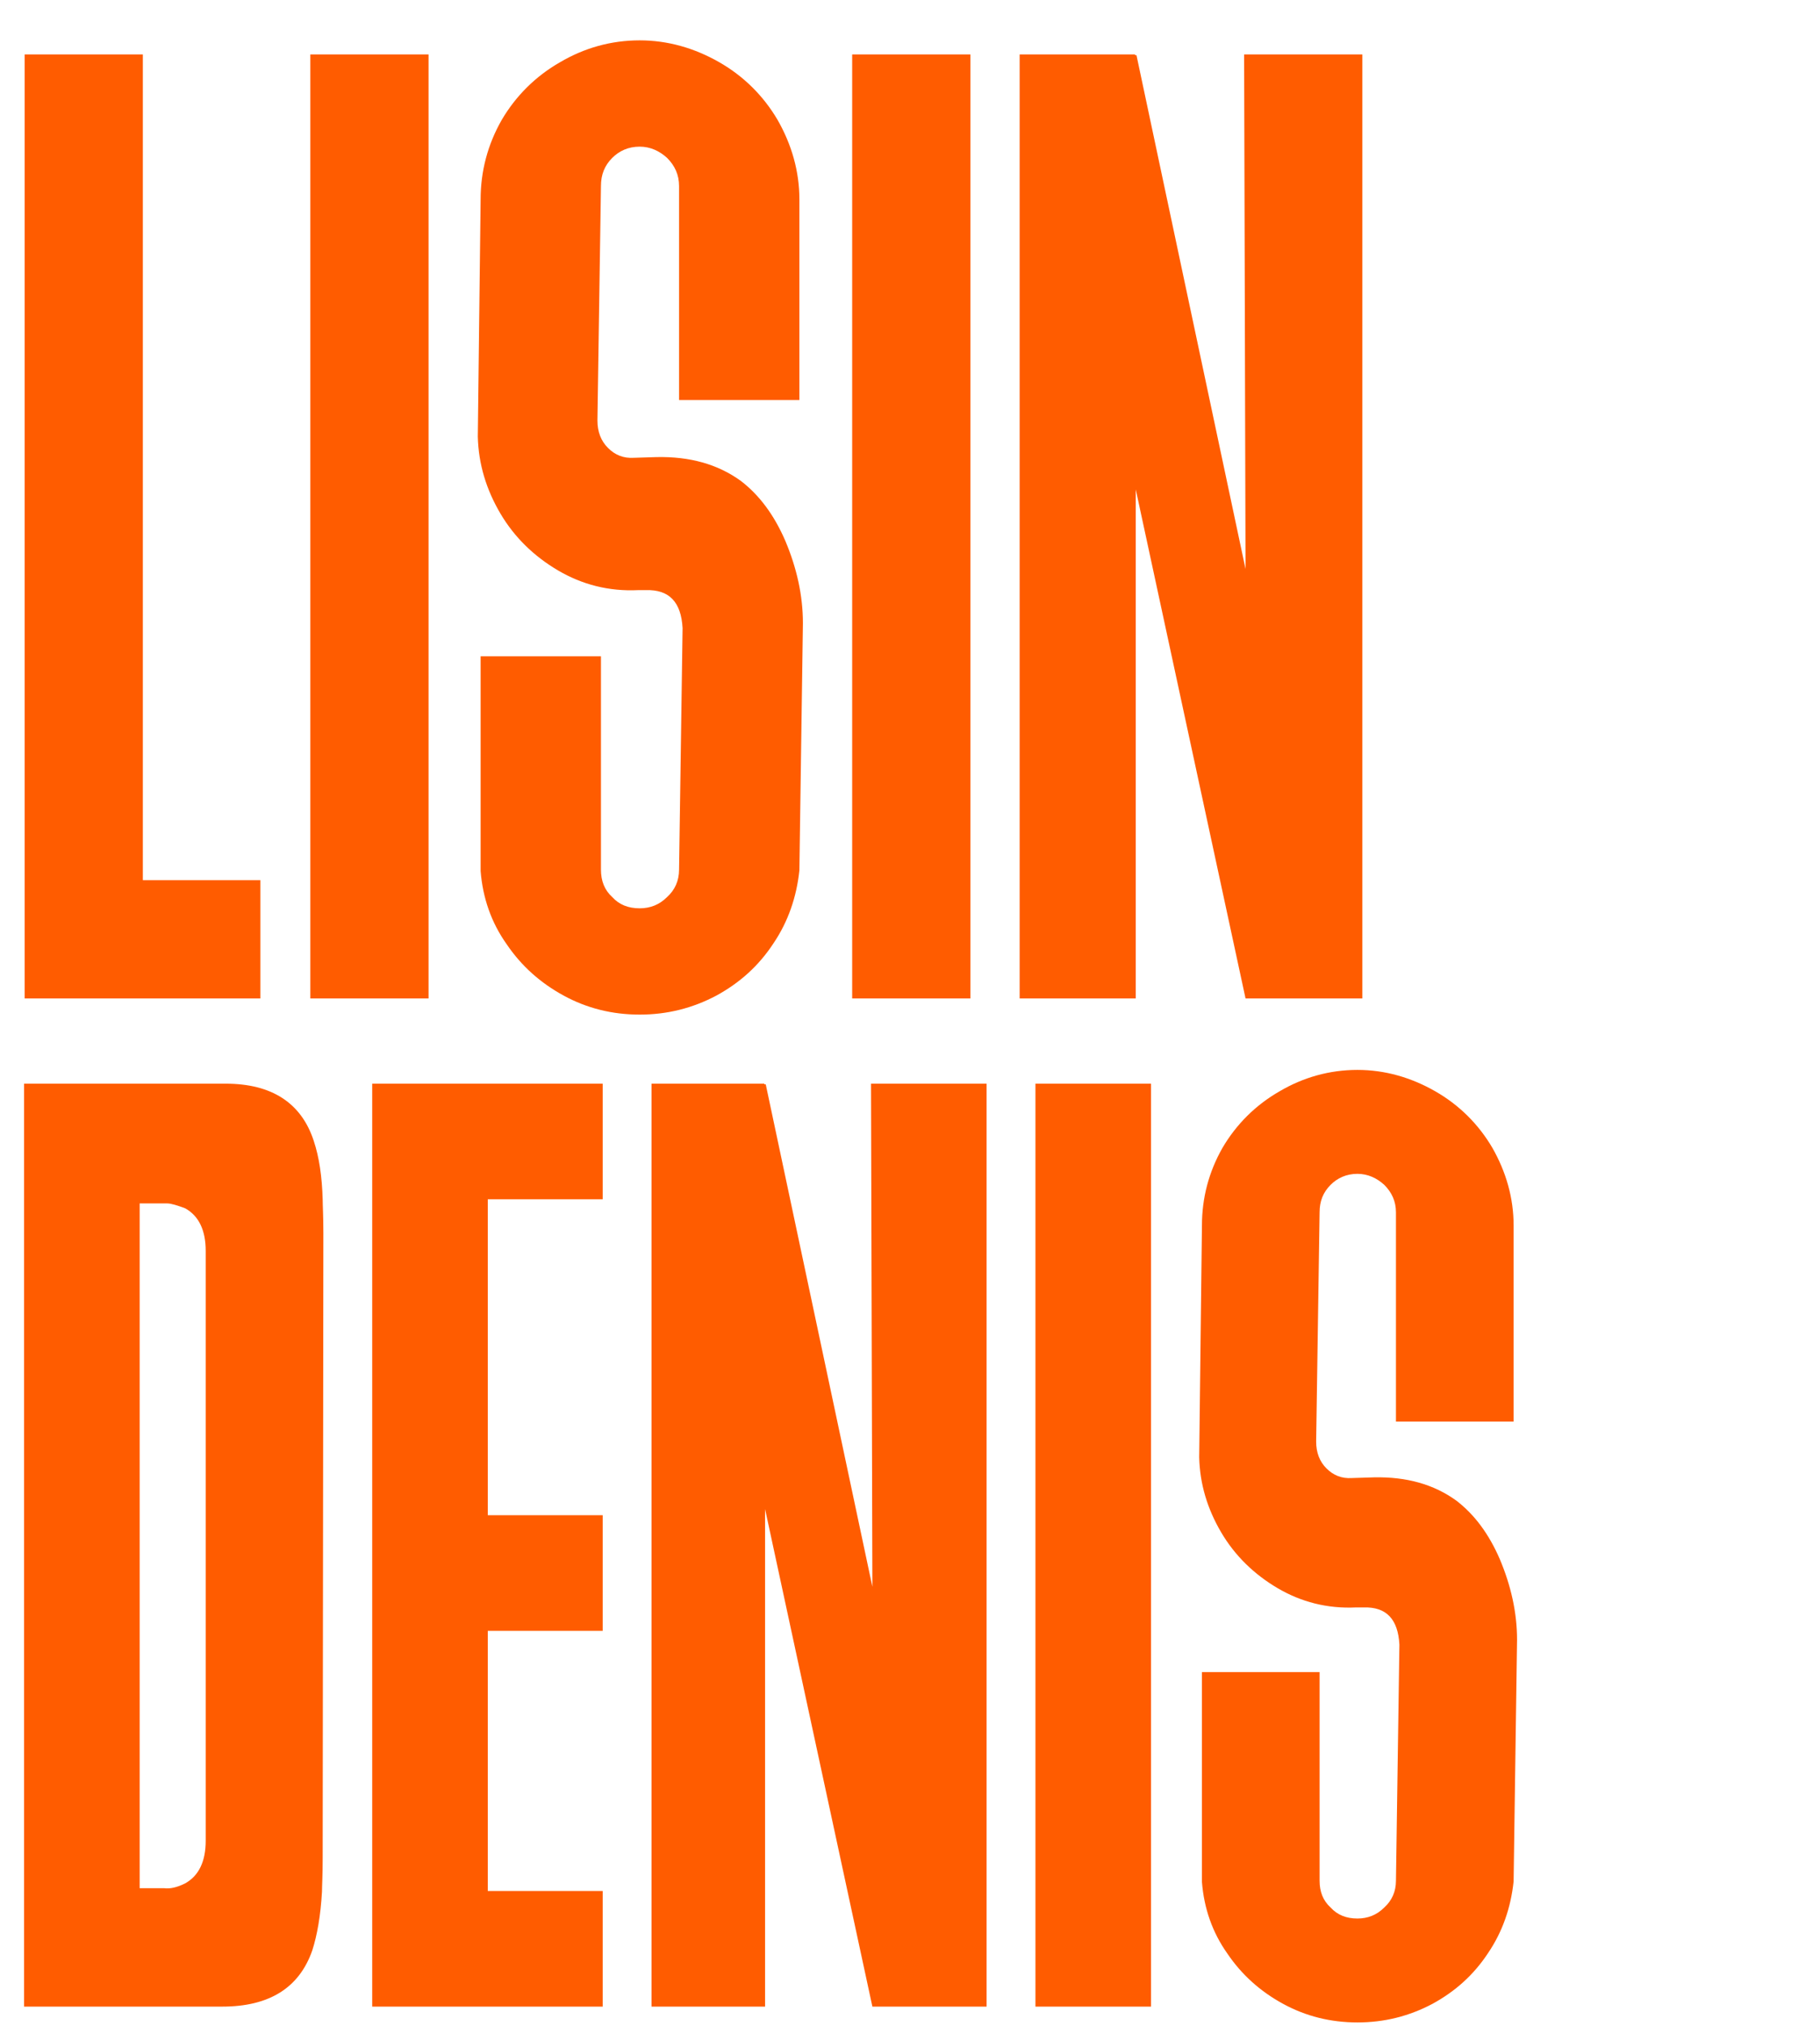
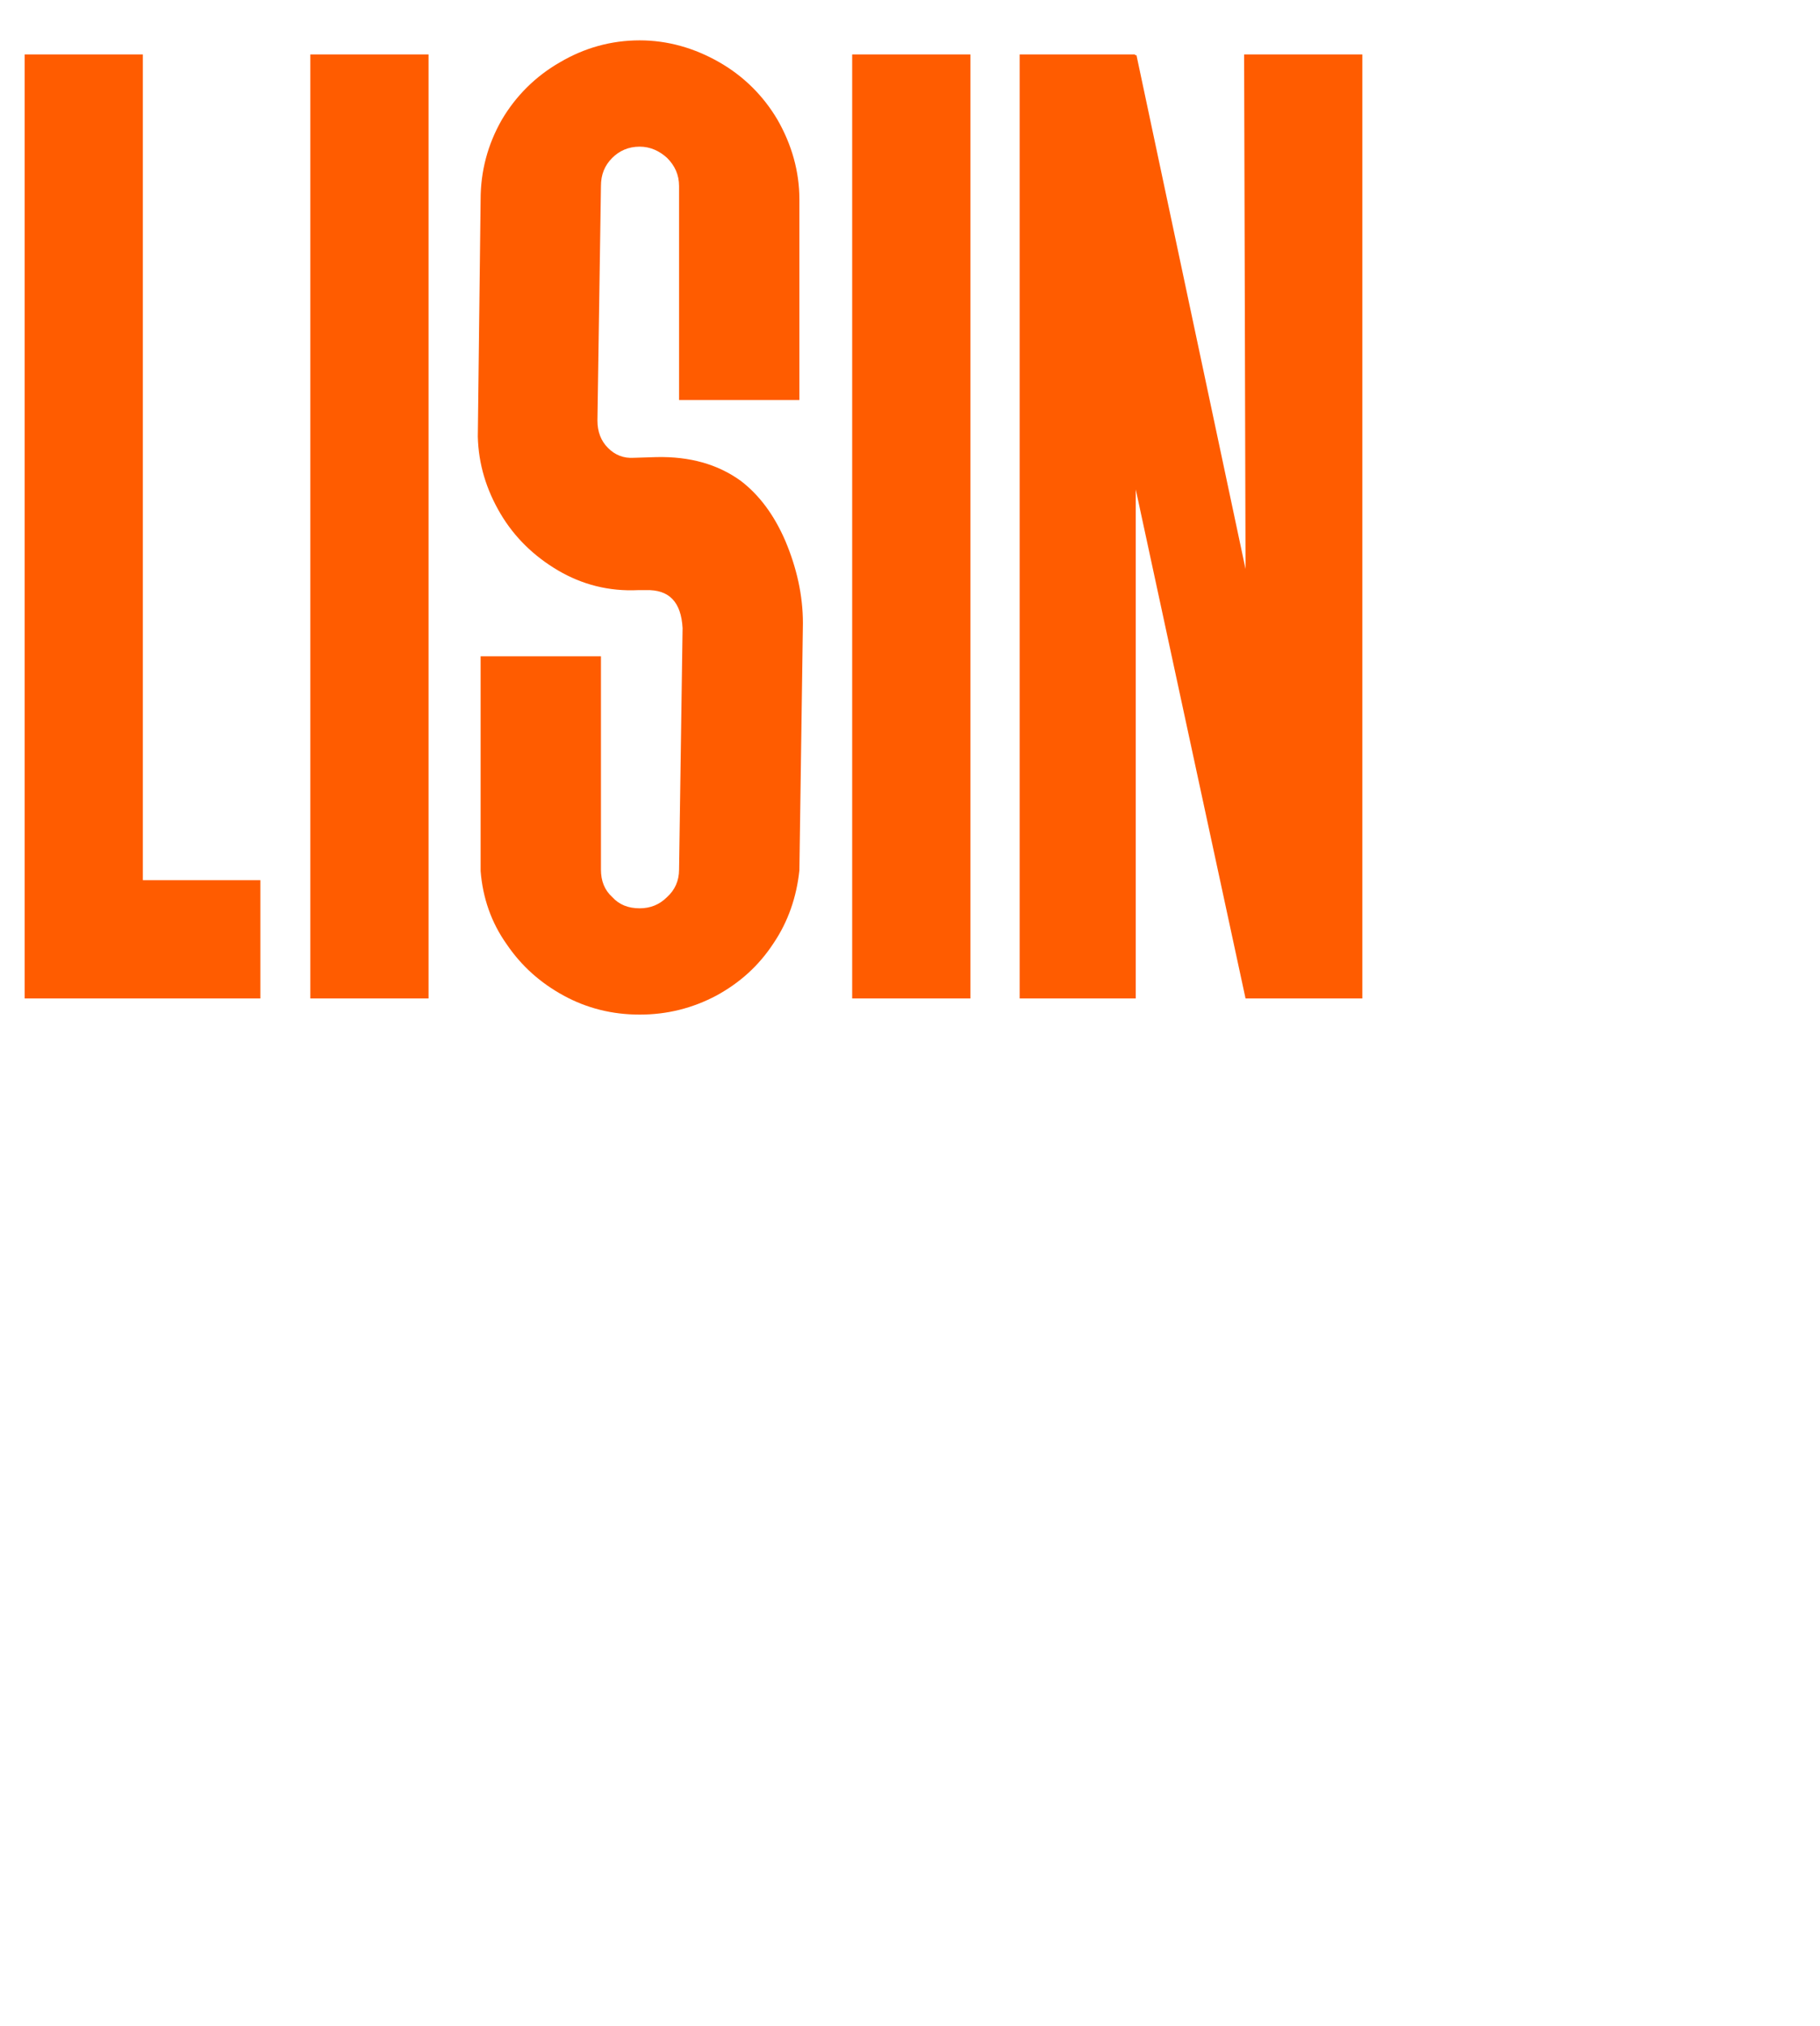
<svg xmlns="http://www.w3.org/2000/svg" width="186" height="207" viewBox="0 0 186 207" fill="none">
-   <path d="M18.914 192.414C20.32 191.641 21.023 190.164 21.023 188.055V127.797C21.023 125.688 20.32 124.211 18.914 123.438C18.141 123.156 17.508 122.945 17.086 122.945H16.805H14.273V192.906H16.805C17.367 192.977 18.07 192.836 18.914 192.414ZM32.977 122.523C32.977 123.156 33.047 124.281 33.047 125.969L32.977 189.883C32.977 191.57 32.906 192.695 32.906 193.258C32.766 195.719 32.414 197.688 31.922 199.234C30.586 203.102 27.492 205 22.711 205H2.461V110.711H23.062C27.773 110.711 30.797 112.68 32.062 116.547C32.625 118.234 32.906 120.203 32.977 122.523ZM38.039 110.711H61.594V122.523H49.852V154.797H61.594V166.609H49.852V193.188H61.594V205H38.039V110.711ZM89.156 205L78.188 154.164V205H66.586V110.711H78.117V110.781H78.258L89.156 162.109L89.016 110.711H100.828V205H89.156ZM105.82 110.711V205H117.633V110.711H105.82ZM130.781 111.484C133.172 110.078 135.844 109.305 138.727 109.305C141.539 109.305 144.211 110.078 146.672 111.484C149.133 112.891 151.102 114.859 152.508 117.25C153.914 119.711 154.688 122.383 154.688 125.195V145.234H142.664V123.859C142.664 122.734 142.242 121.82 141.469 121.047C140.695 120.344 139.781 119.922 138.727 119.922C137.602 119.922 136.688 120.344 135.984 121.047C135.211 121.82 134.859 122.734 134.859 123.859L134.508 147.273C134.508 148.398 134.859 149.312 135.562 150.016C136.266 150.719 137.109 151.07 138.164 151L140.414 150.93C143.719 150.859 146.531 151.633 148.852 153.32C150.68 154.727 152.156 156.695 153.281 159.297C154.406 161.969 155.039 164.711 155.039 167.523L154.688 192.133V192.203C154.406 194.875 153.562 197.336 152.086 199.516C150.609 201.766 148.711 203.453 146.391 204.719C144 205.984 141.469 206.617 138.727 206.617C135.984 206.617 133.453 205.984 131.133 204.719C128.812 203.453 126.914 201.766 125.438 199.586C123.891 197.406 123.047 194.945 122.836 192.273V170.828H134.859V192.133C134.859 193.258 135.211 194.172 135.984 194.875C136.688 195.648 137.602 196 138.727 196C139.781 196 140.695 195.648 141.469 194.875C142.242 194.172 142.664 193.258 142.664 192.133L143.016 168.016C142.875 165.414 141.68 164.148 139.359 164.219H138.586C135.633 164.359 132.961 163.656 130.57 162.25C128.18 160.844 126.211 158.945 124.805 156.555C123.398 154.164 122.625 151.633 122.555 148.891L122.836 125.195C122.836 122.383 123.539 119.711 124.945 117.25C126.352 114.859 128.32 112.891 130.781 111.484Z" fill="#FF5C00" />
  <path d="M2.517 5.561H14.599V89.918H26.609V102H2.517V5.561ZM31.715 5.561V102H43.797V5.561H31.715ZM57.245 6.352C59.69 4.914 62.423 4.123 65.371 4.123C68.248 4.123 70.981 4.914 73.498 6.352C76.015 7.79 78.029 9.804 79.467 12.249C80.905 14.766 81.696 17.499 81.696 20.376V40.872H69.399V19.009C69.399 17.858 68.967 16.924 68.176 16.133C67.385 15.413 66.45 14.982 65.371 14.982C64.221 14.982 63.286 15.413 62.567 16.133C61.776 16.924 61.416 17.858 61.416 19.009L61.056 42.957C61.056 44.108 61.416 45.043 62.135 45.762C62.854 46.481 63.717 46.841 64.796 46.769L67.097 46.697C70.478 46.625 73.354 47.416 75.727 49.142C77.597 50.58 79.107 52.594 80.258 55.255C81.409 57.987 82.056 60.792 82.056 63.669L81.696 88.839V88.911C81.409 91.644 80.546 94.161 79.035 96.391C77.525 98.692 75.584 100.418 73.21 101.712C70.765 103.007 68.176 103.654 65.371 103.654C62.567 103.654 59.978 103.007 57.605 101.712C55.231 100.418 53.29 98.692 51.779 96.463C50.197 94.233 49.334 91.716 49.118 88.983V67.049H61.416V88.839C61.416 89.99 61.776 90.925 62.567 91.644C63.286 92.435 64.221 92.795 65.371 92.795C66.45 92.795 67.385 92.435 68.176 91.644C68.967 90.925 69.399 89.99 69.399 88.839L69.758 64.172C69.615 61.511 68.392 60.217 66.019 60.289H65.228C62.207 60.433 59.474 59.714 57.029 58.275C54.584 56.837 52.57 54.895 51.132 52.45C49.694 50.005 48.903 47.416 48.831 44.611L49.118 20.376C49.118 17.499 49.838 14.766 51.276 12.249C52.714 9.804 54.728 7.79 57.245 6.352ZM87.09 5.561V102H99.172V5.561H87.09ZM127.291 102L116.072 50.005V102H104.206V5.561H116V5.633H116.144L127.291 58.131L127.147 5.561H139.229V102H127.291Z" fill="#FF5C00" />
</svg>